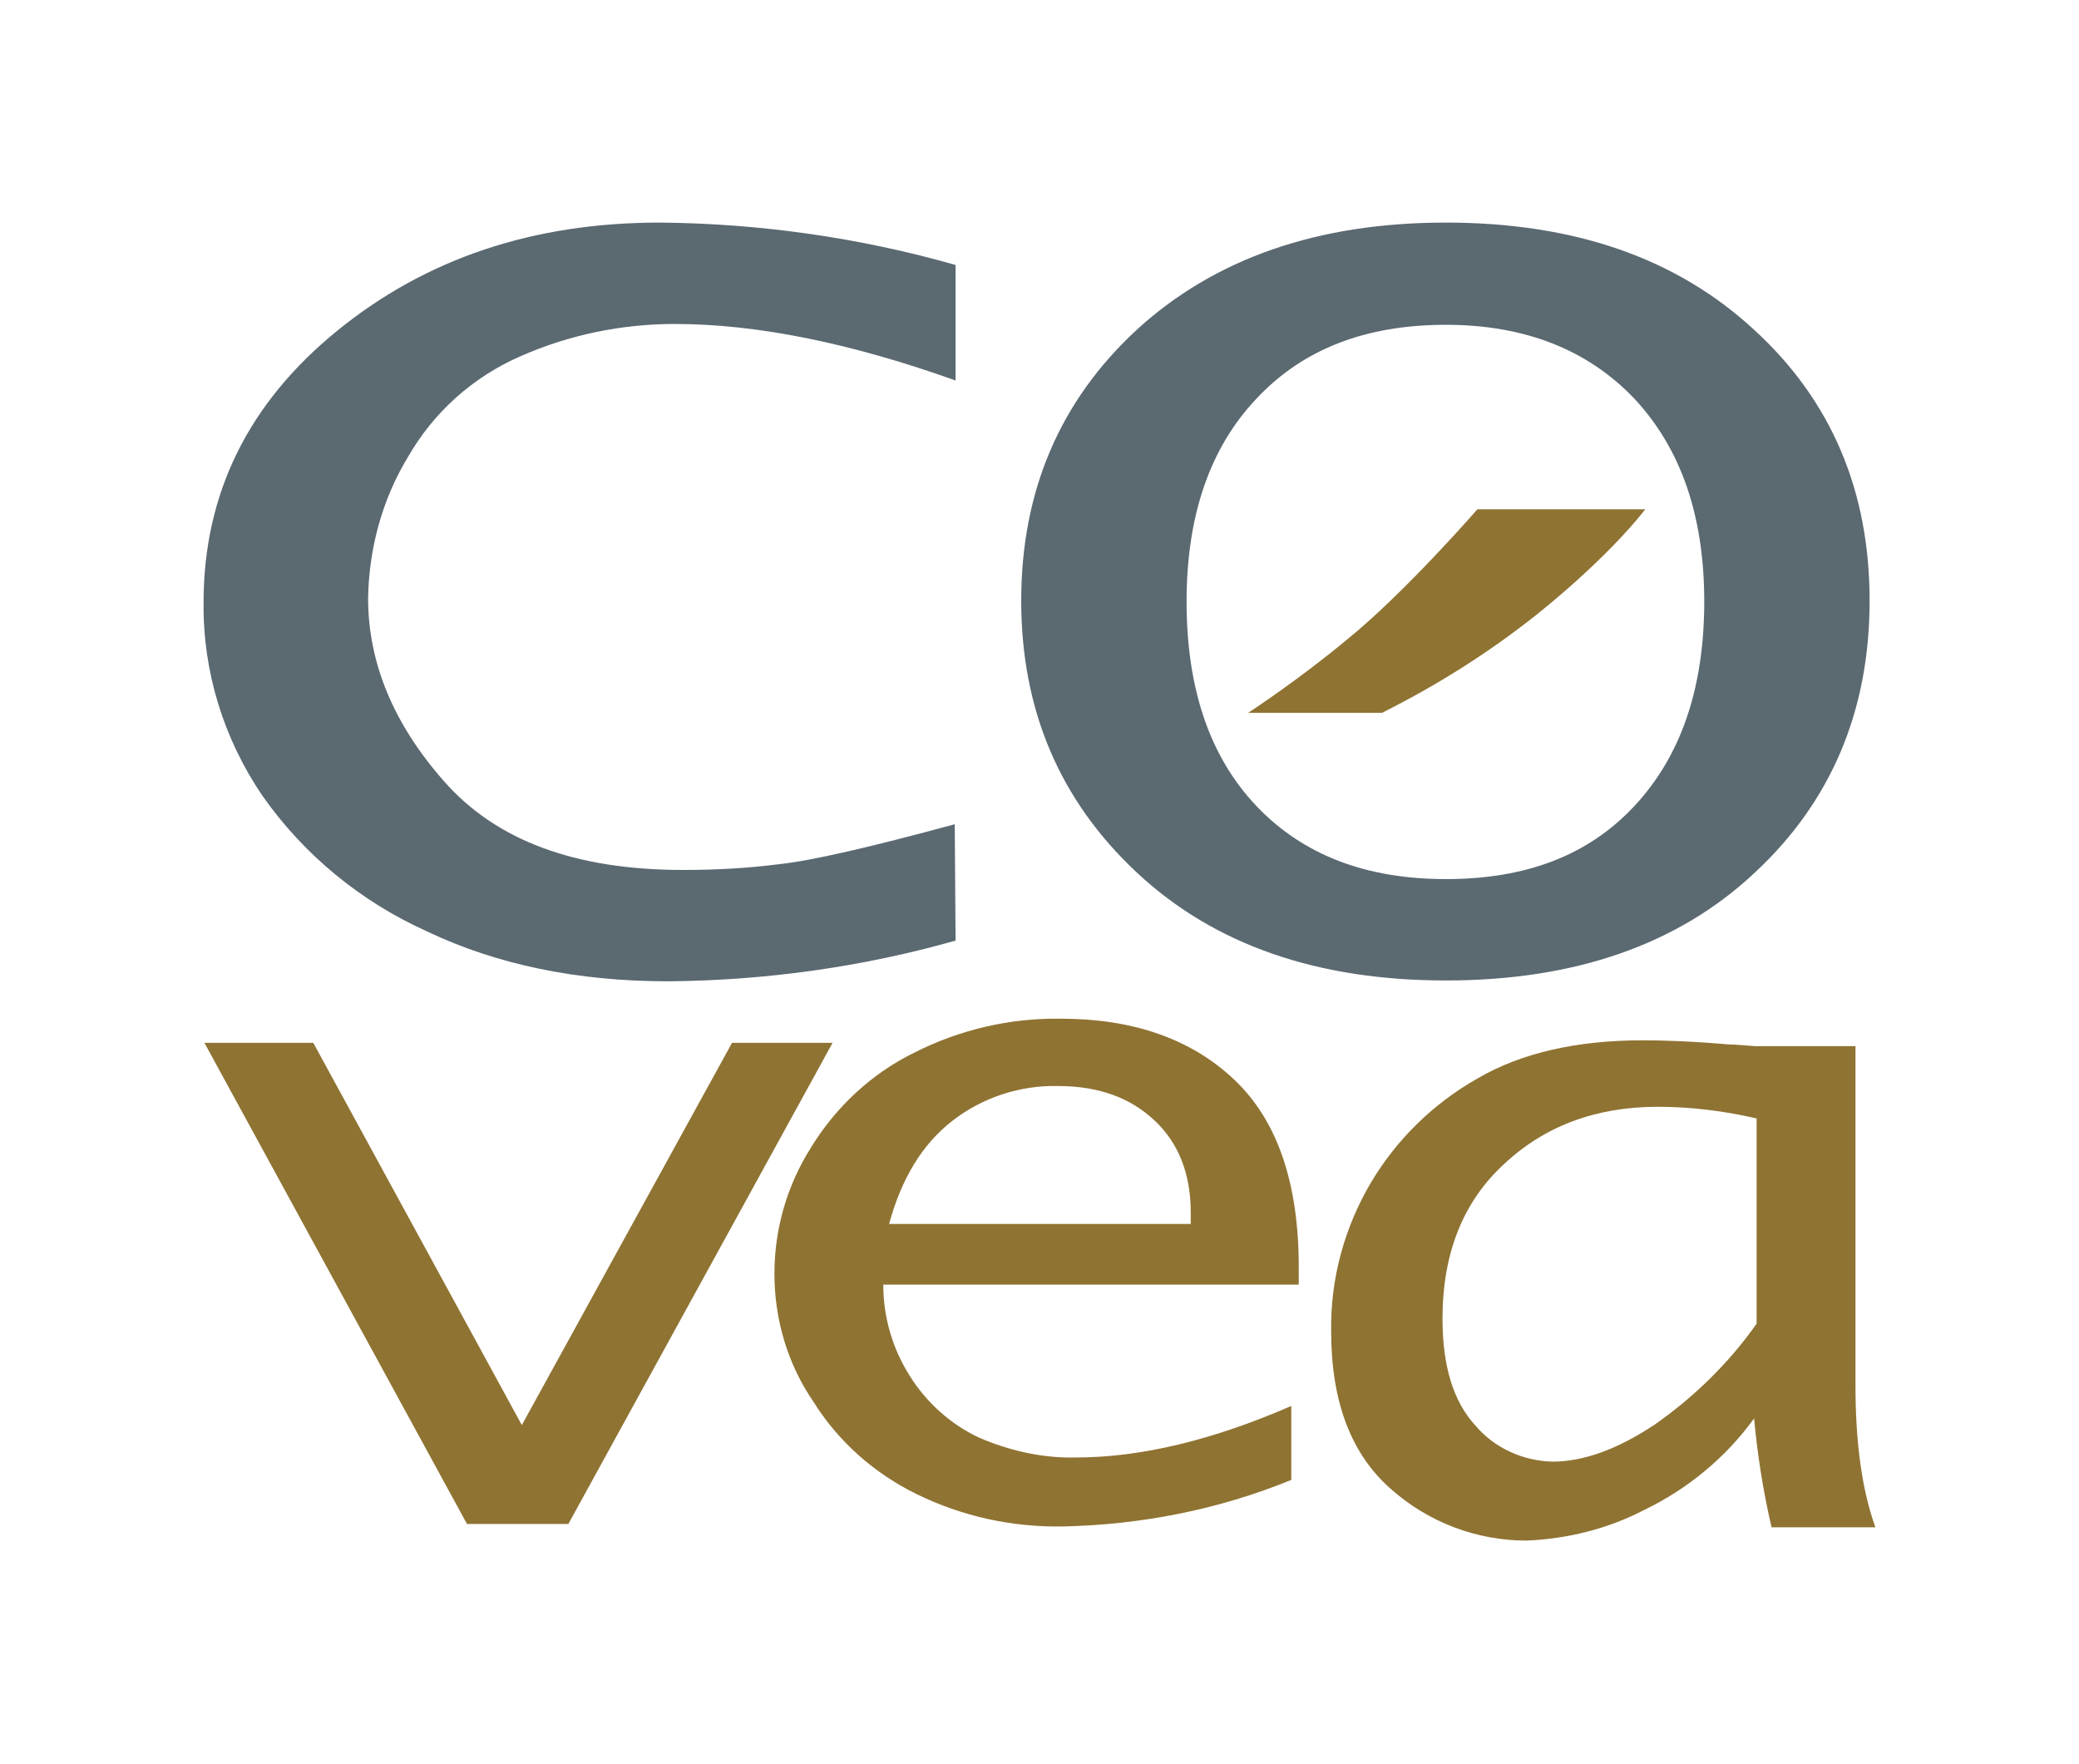
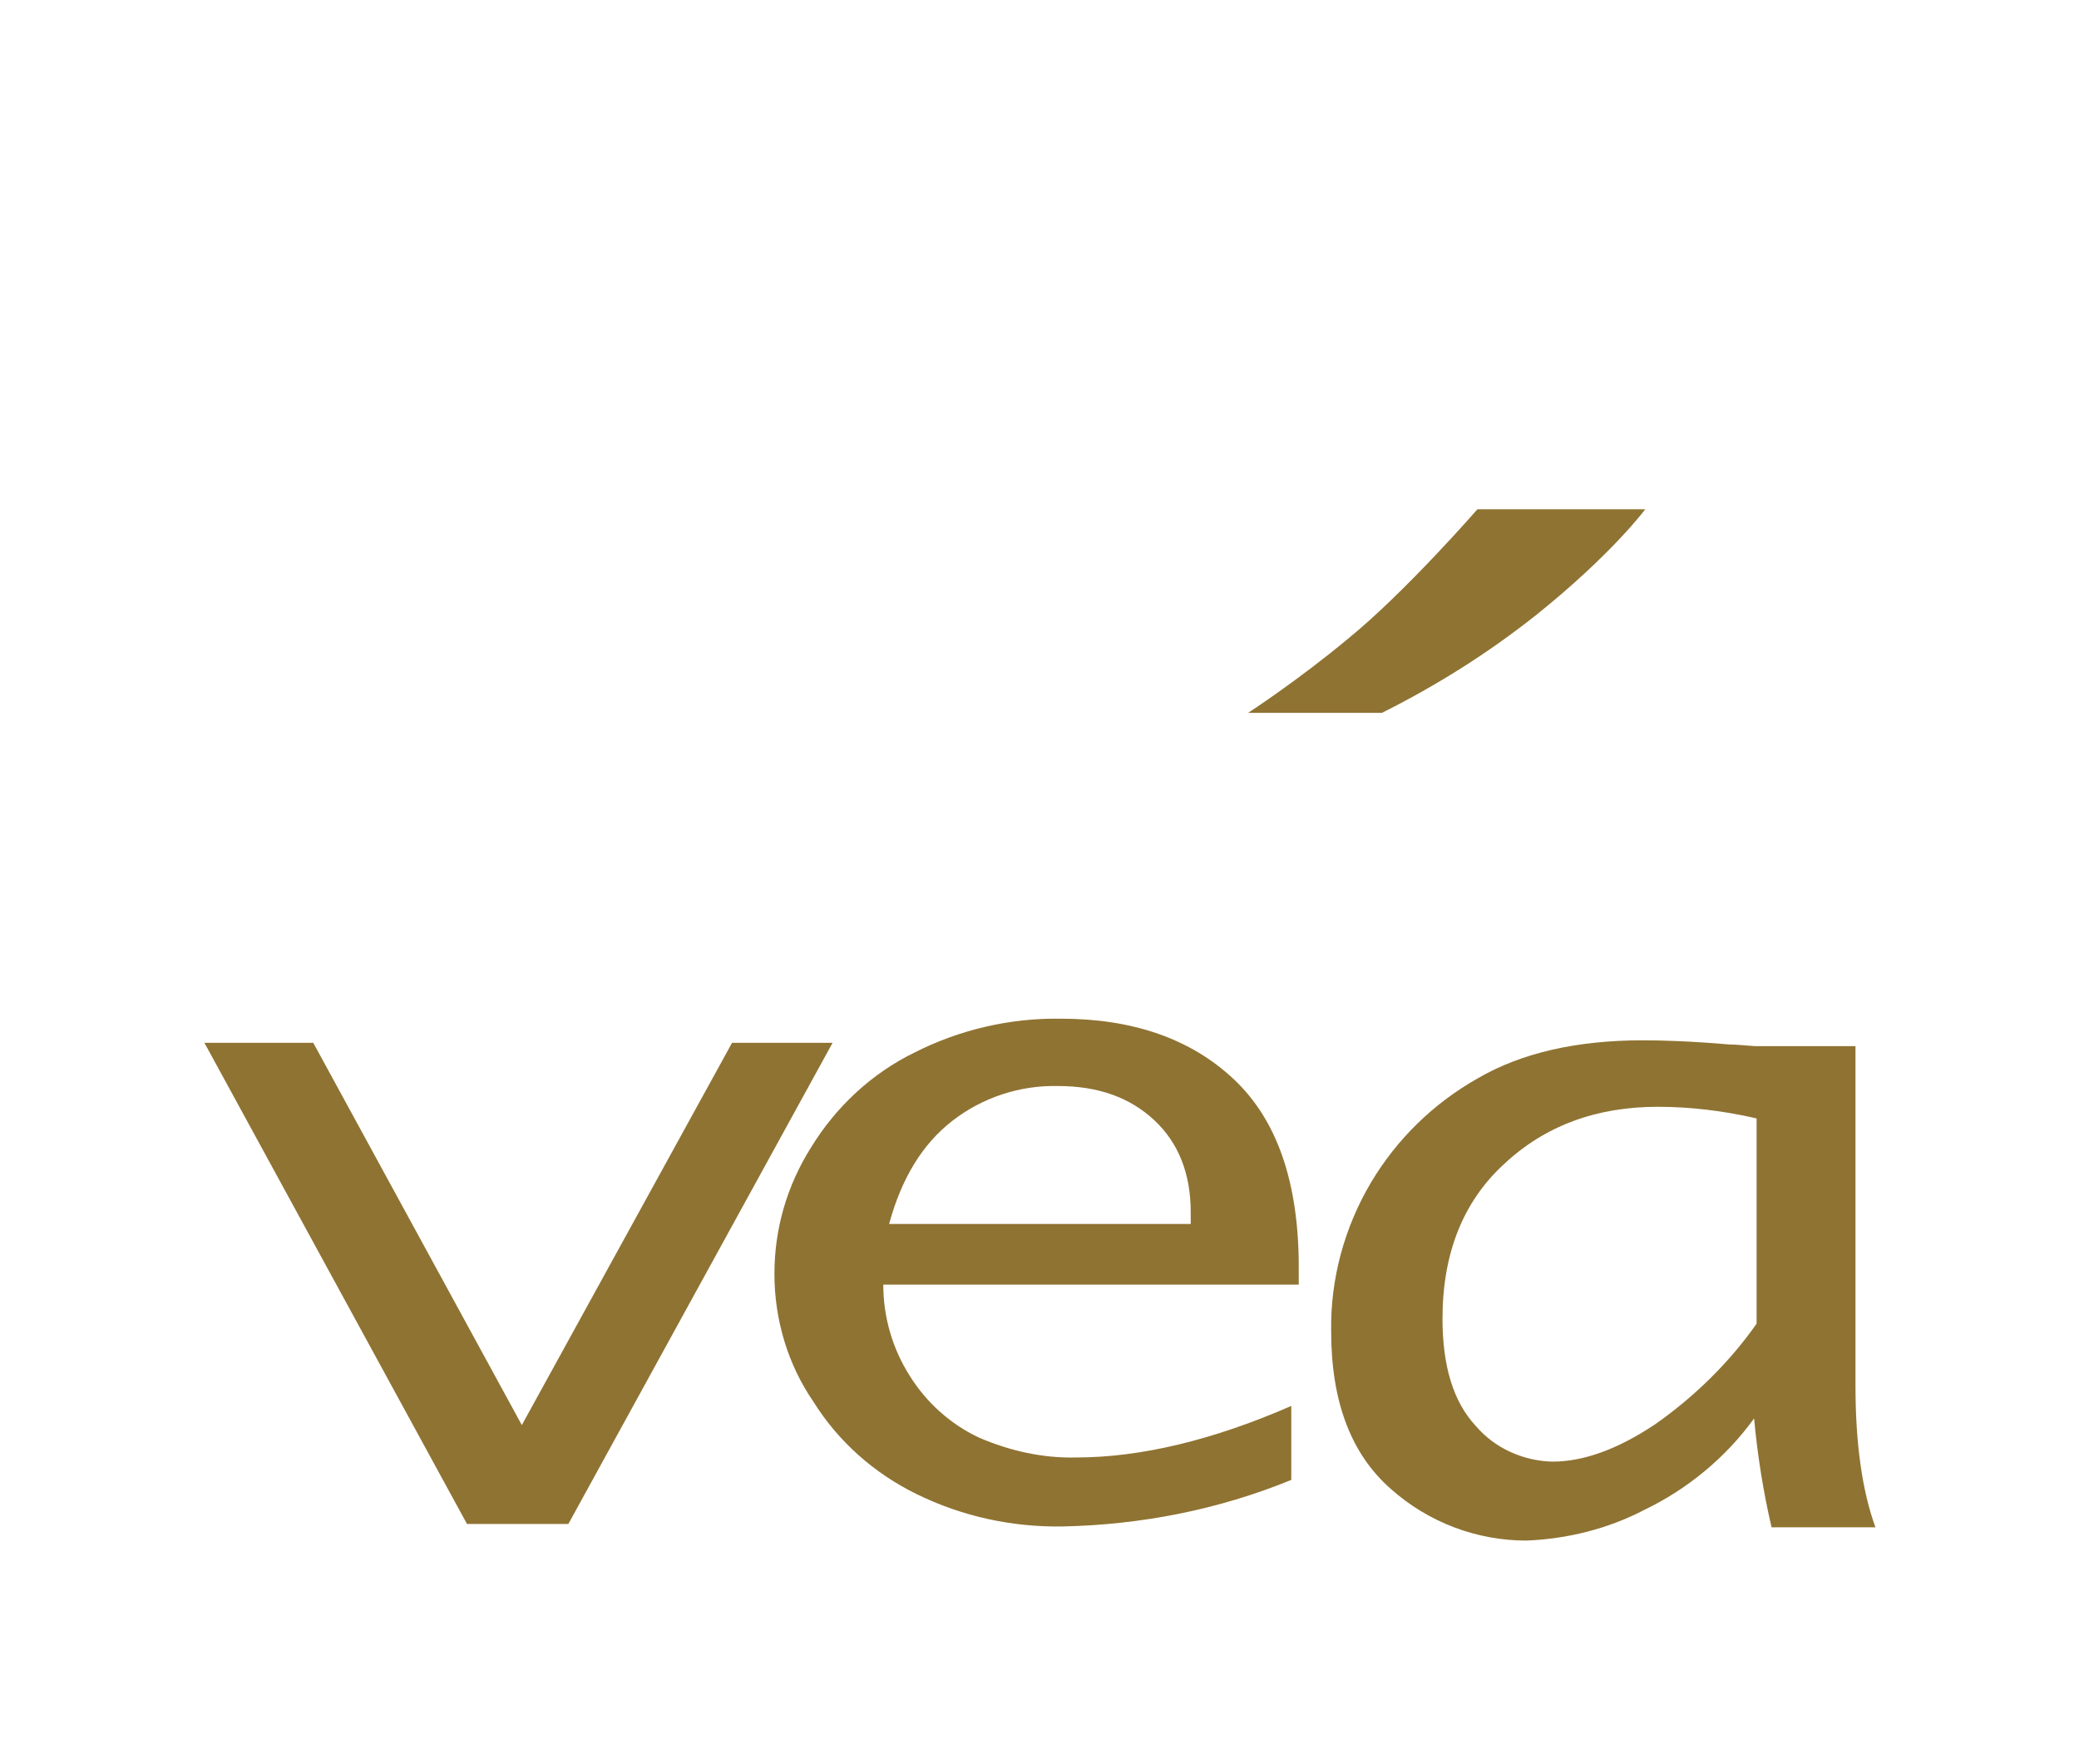
<svg xmlns="http://www.w3.org/2000/svg" viewBox="-23.2 -24.4 250.2 207.5" width="2500" height="2121">
-   <path d="M91.8 86.4c-11.3 3.2-22.9 4.8-34.6 4.9-10.9 0-20.6-2-29-6-8-3.6-14.8-9.2-19.8-16.3-4.7-6.9-7.2-15-7.1-23.3 0-13.1 5.4-24 16.1-32.7S41 0 56.2 0c12 .1 24 1.8 35.6 5.1V19c-12.6-4.5-23.9-6.8-33.8-6.8-6.4 0-12.7 1.3-18.6 3.9-5.7 2.5-10.4 6.7-13.5 12.1-3.1 5.1-4.7 11-4.8 17 0 7.7 3 15.1 9.2 22.1S45.9 77.9 59 77.9c3.9 0 7.8-.2 11.6-.7 3.8-.4 10.8-2 21.1-4.8zM187.9 78.3c9.3-8.6 13.9-19.6 13.9-32.8s-4.6-24.1-13.9-32.6C178.6 4.3 166.3 0 150.8 0c-15.4 0-27.8 4.3-37.2 12.9-9.3 8.6-13.9 19.5-13.9 32.6s4.6 24 13.9 32.7 21.7 13 37.2 13 27.9-4.3 37.1-12.9M128 70.2c-5.6-5.9-8.4-14.1-8.4-24.6 0-10.3 2.8-18.5 8.4-24.4 5.6-6 13.2-8.9 22.8-8.9 9.5 0 17.1 3 22.7 8.9 5.6 6 8.4 14.1 8.4 24.4 0 10.4-2.8 18.6-8.4 24.6S160.4 79 150.8 79s-17.2-2.9-22.8-8.8" fill="#5b6971" />
  <g fill="#8f7332">
    <path d="M33 156.6L1.4 98.7h13.1l25.1 46 25.3-46H77l-31.8 57.9zM132.2 142.4c-9.4 4.1-18.1 6.2-25.9 6.2-4 .1-8-.8-11.7-2.4-3.4-1.6-6.3-4.2-8.3-7.4-2.1-3.3-3.2-7.1-3.2-11h50v-2.1c0-10.2-2.6-17.7-7.8-22.6s-12.2-7.3-20.8-7.3c-6.1-.1-12.2 1.3-17.7 4.1-5.1 2.5-9.4 6.5-12.4 11.4-2.9 4.6-4.4 9.8-4.4 15.2 0 5.5 1.6 10.9 4.7 15.4 3 4.8 7.3 8.6 12.4 11.1 5.5 2.7 11.5 4 17.6 3.9 9.4-.2 18.7-2 27.5-5.6zm-40.8-34.3c3.6-2.8 8.1-4.3 12.7-4.2 4.9 0 8.7 1.4 11.6 4.1s4.4 6.4 4.4 11.1v1.4H83.8c1.5-5.5 4-9.6 7.6-12.4M143.1 59c6.6-3.3 12.8-7.2 18.6-11.8 9.1-7.3 13.1-12.7 13.1-12.7h-20.2s-8.7 10-15.6 15.6c-6 5-12 8.9-12 8.9zM190 157h12.5c-1.6-4.4-2.4-10.1-2.4-17.1V99.1H188c-1.4-.1-2.4-.2-3.1-.2-4.6-.4-8.1-.5-10.4-.5-7.9 0-14.6 1.5-19.9 4.6-5.3 3-9.7 7.3-12.8 12.5-3.2 5.4-4.9 11.6-4.8 17.9 0 8.5 2.4 14.8 7.2 19 4.5 4 10.3 6.2 16.3 6.2 4.9-.2 9.8-1.4 14.2-3.7 5.2-2.5 9.8-6.3 13.2-11 .4 4.4 1.1 8.8 2.1 13.1m-14-12.4c-4.5 3-8.6 4.5-12.4 4.5-3.5-.1-6.9-1.6-9.2-4.3-2.7-2.9-4-7.2-4-12.9 0-7.9 2.5-14.1 7.4-18.6 4.9-4.6 11.1-6.9 18.5-6.9 4 0 8 .5 11.9 1.4v24.7c-3.3 4.7-7.5 8.8-12.2 12.1" />
  </g>
  <path d="M-23.2-24.4H227v207.5H-23.2z" fill="none" />
</svg>